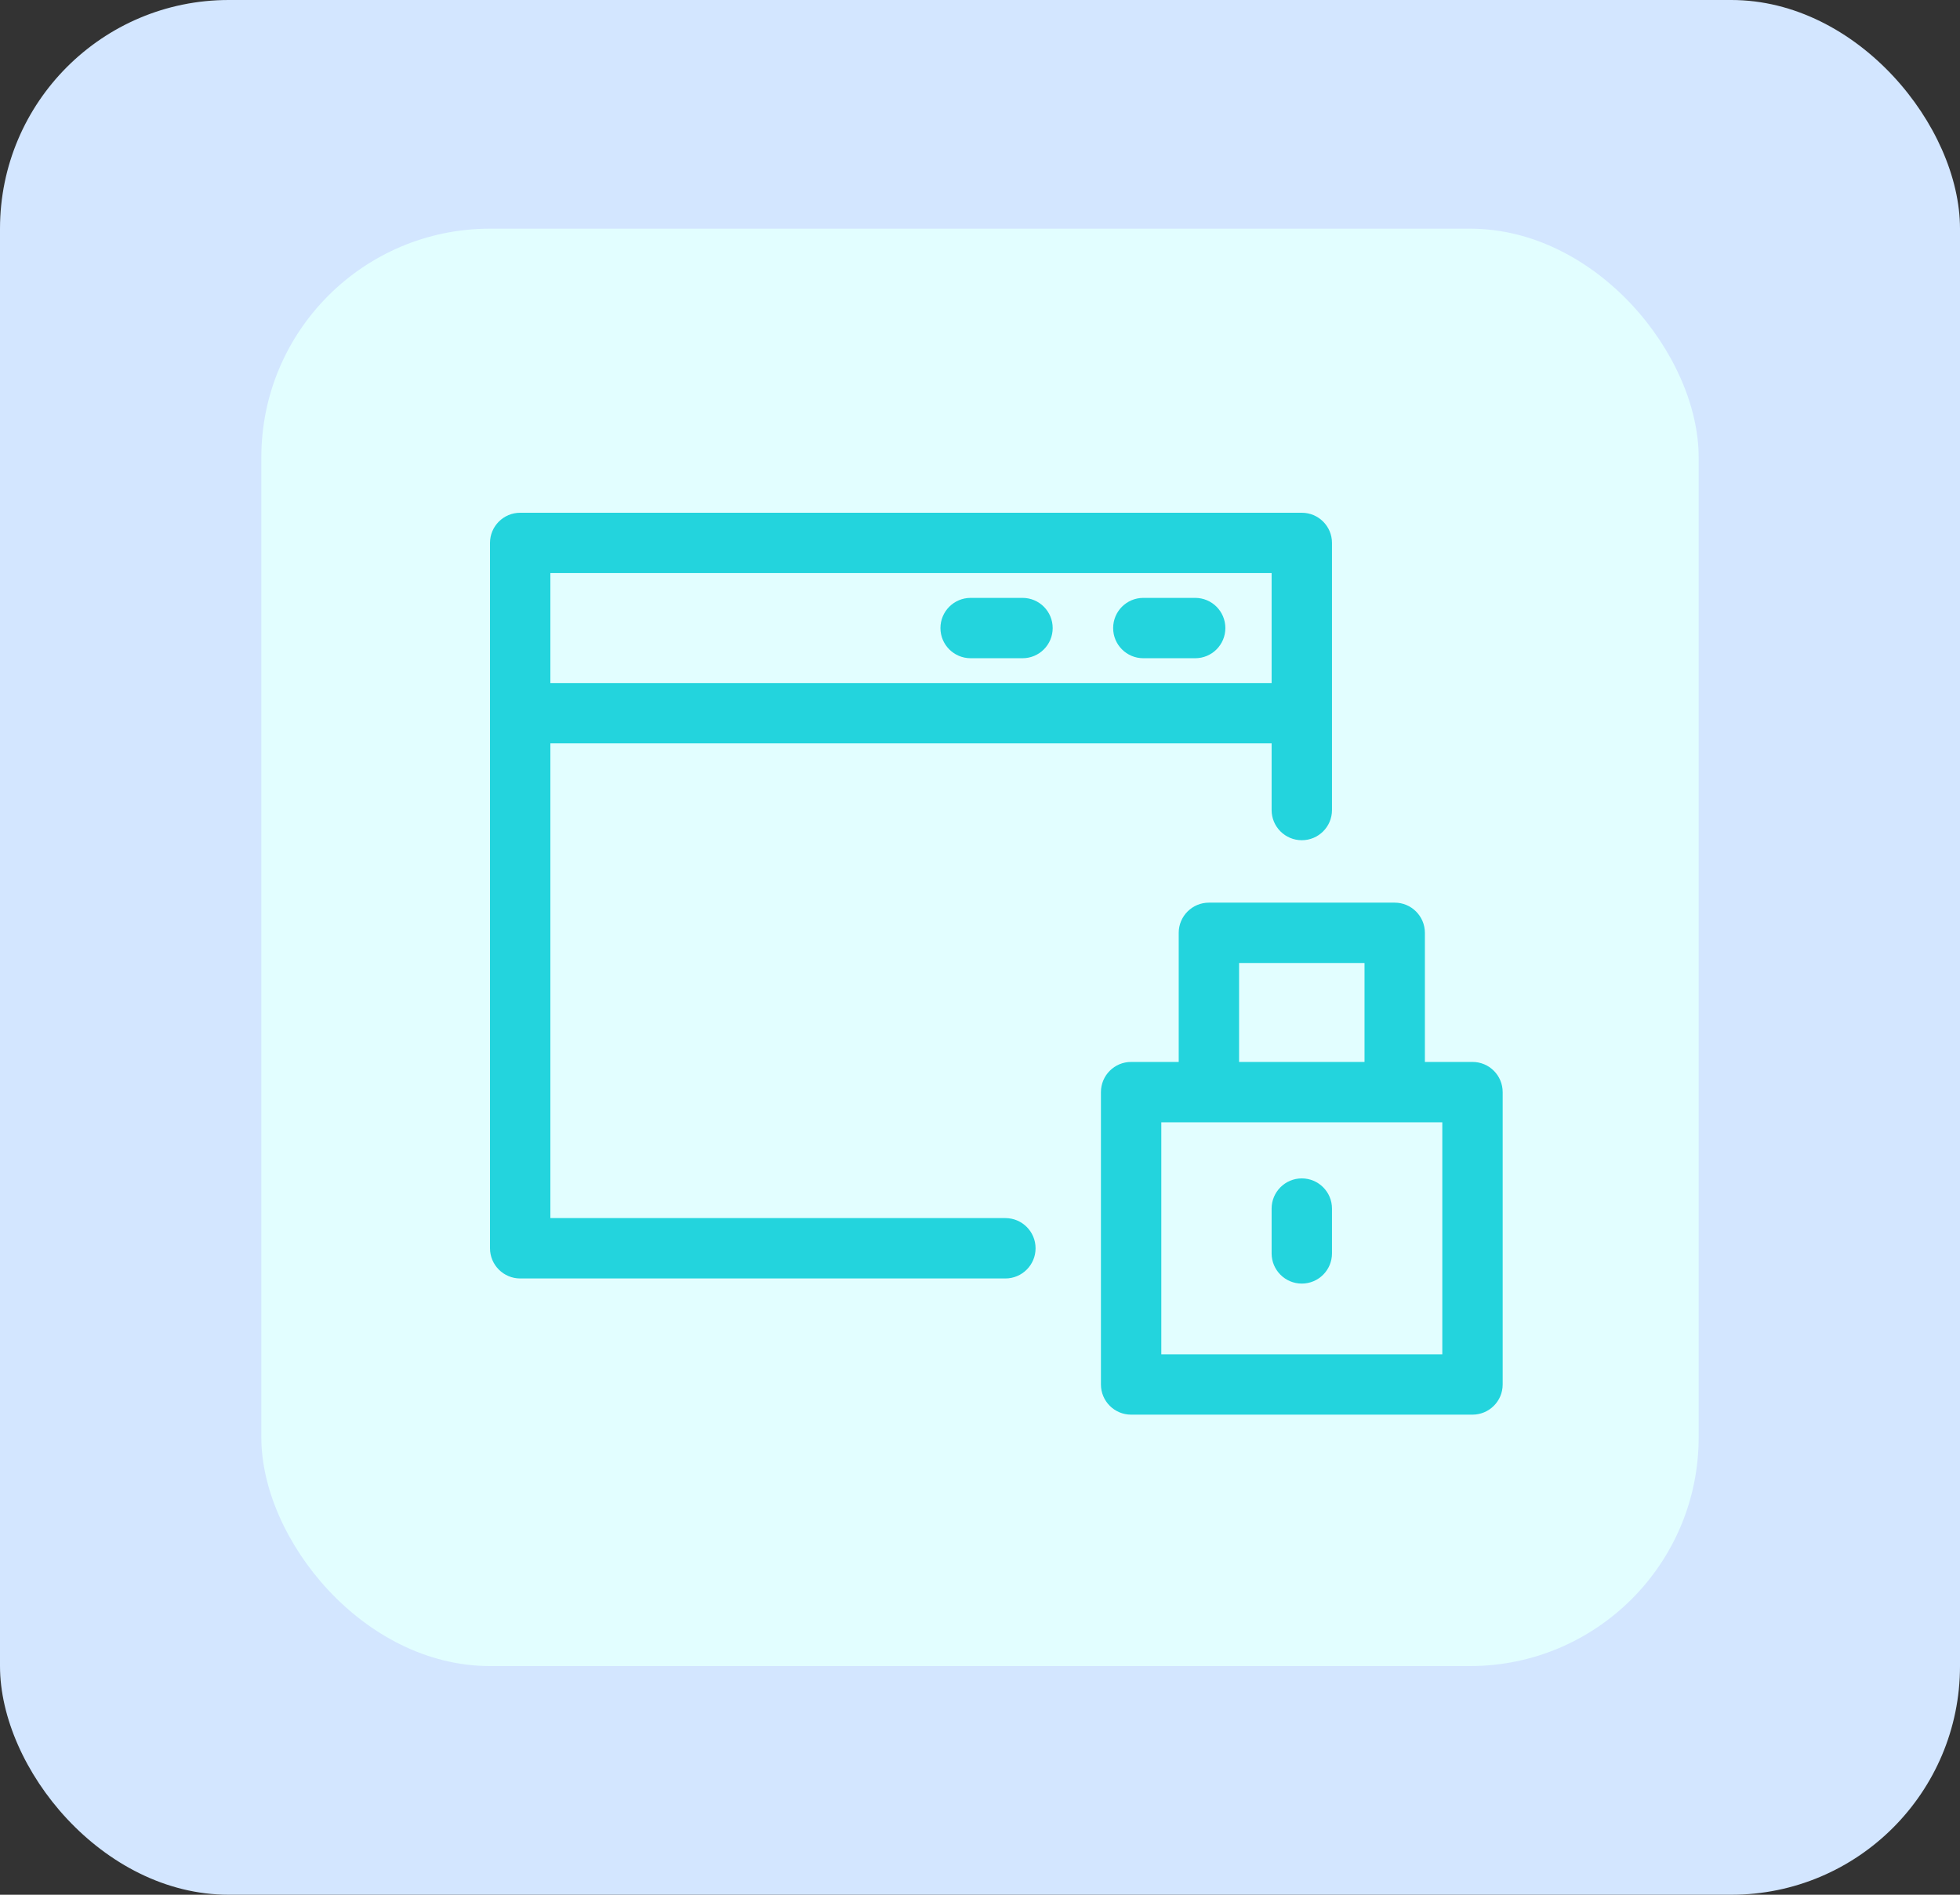
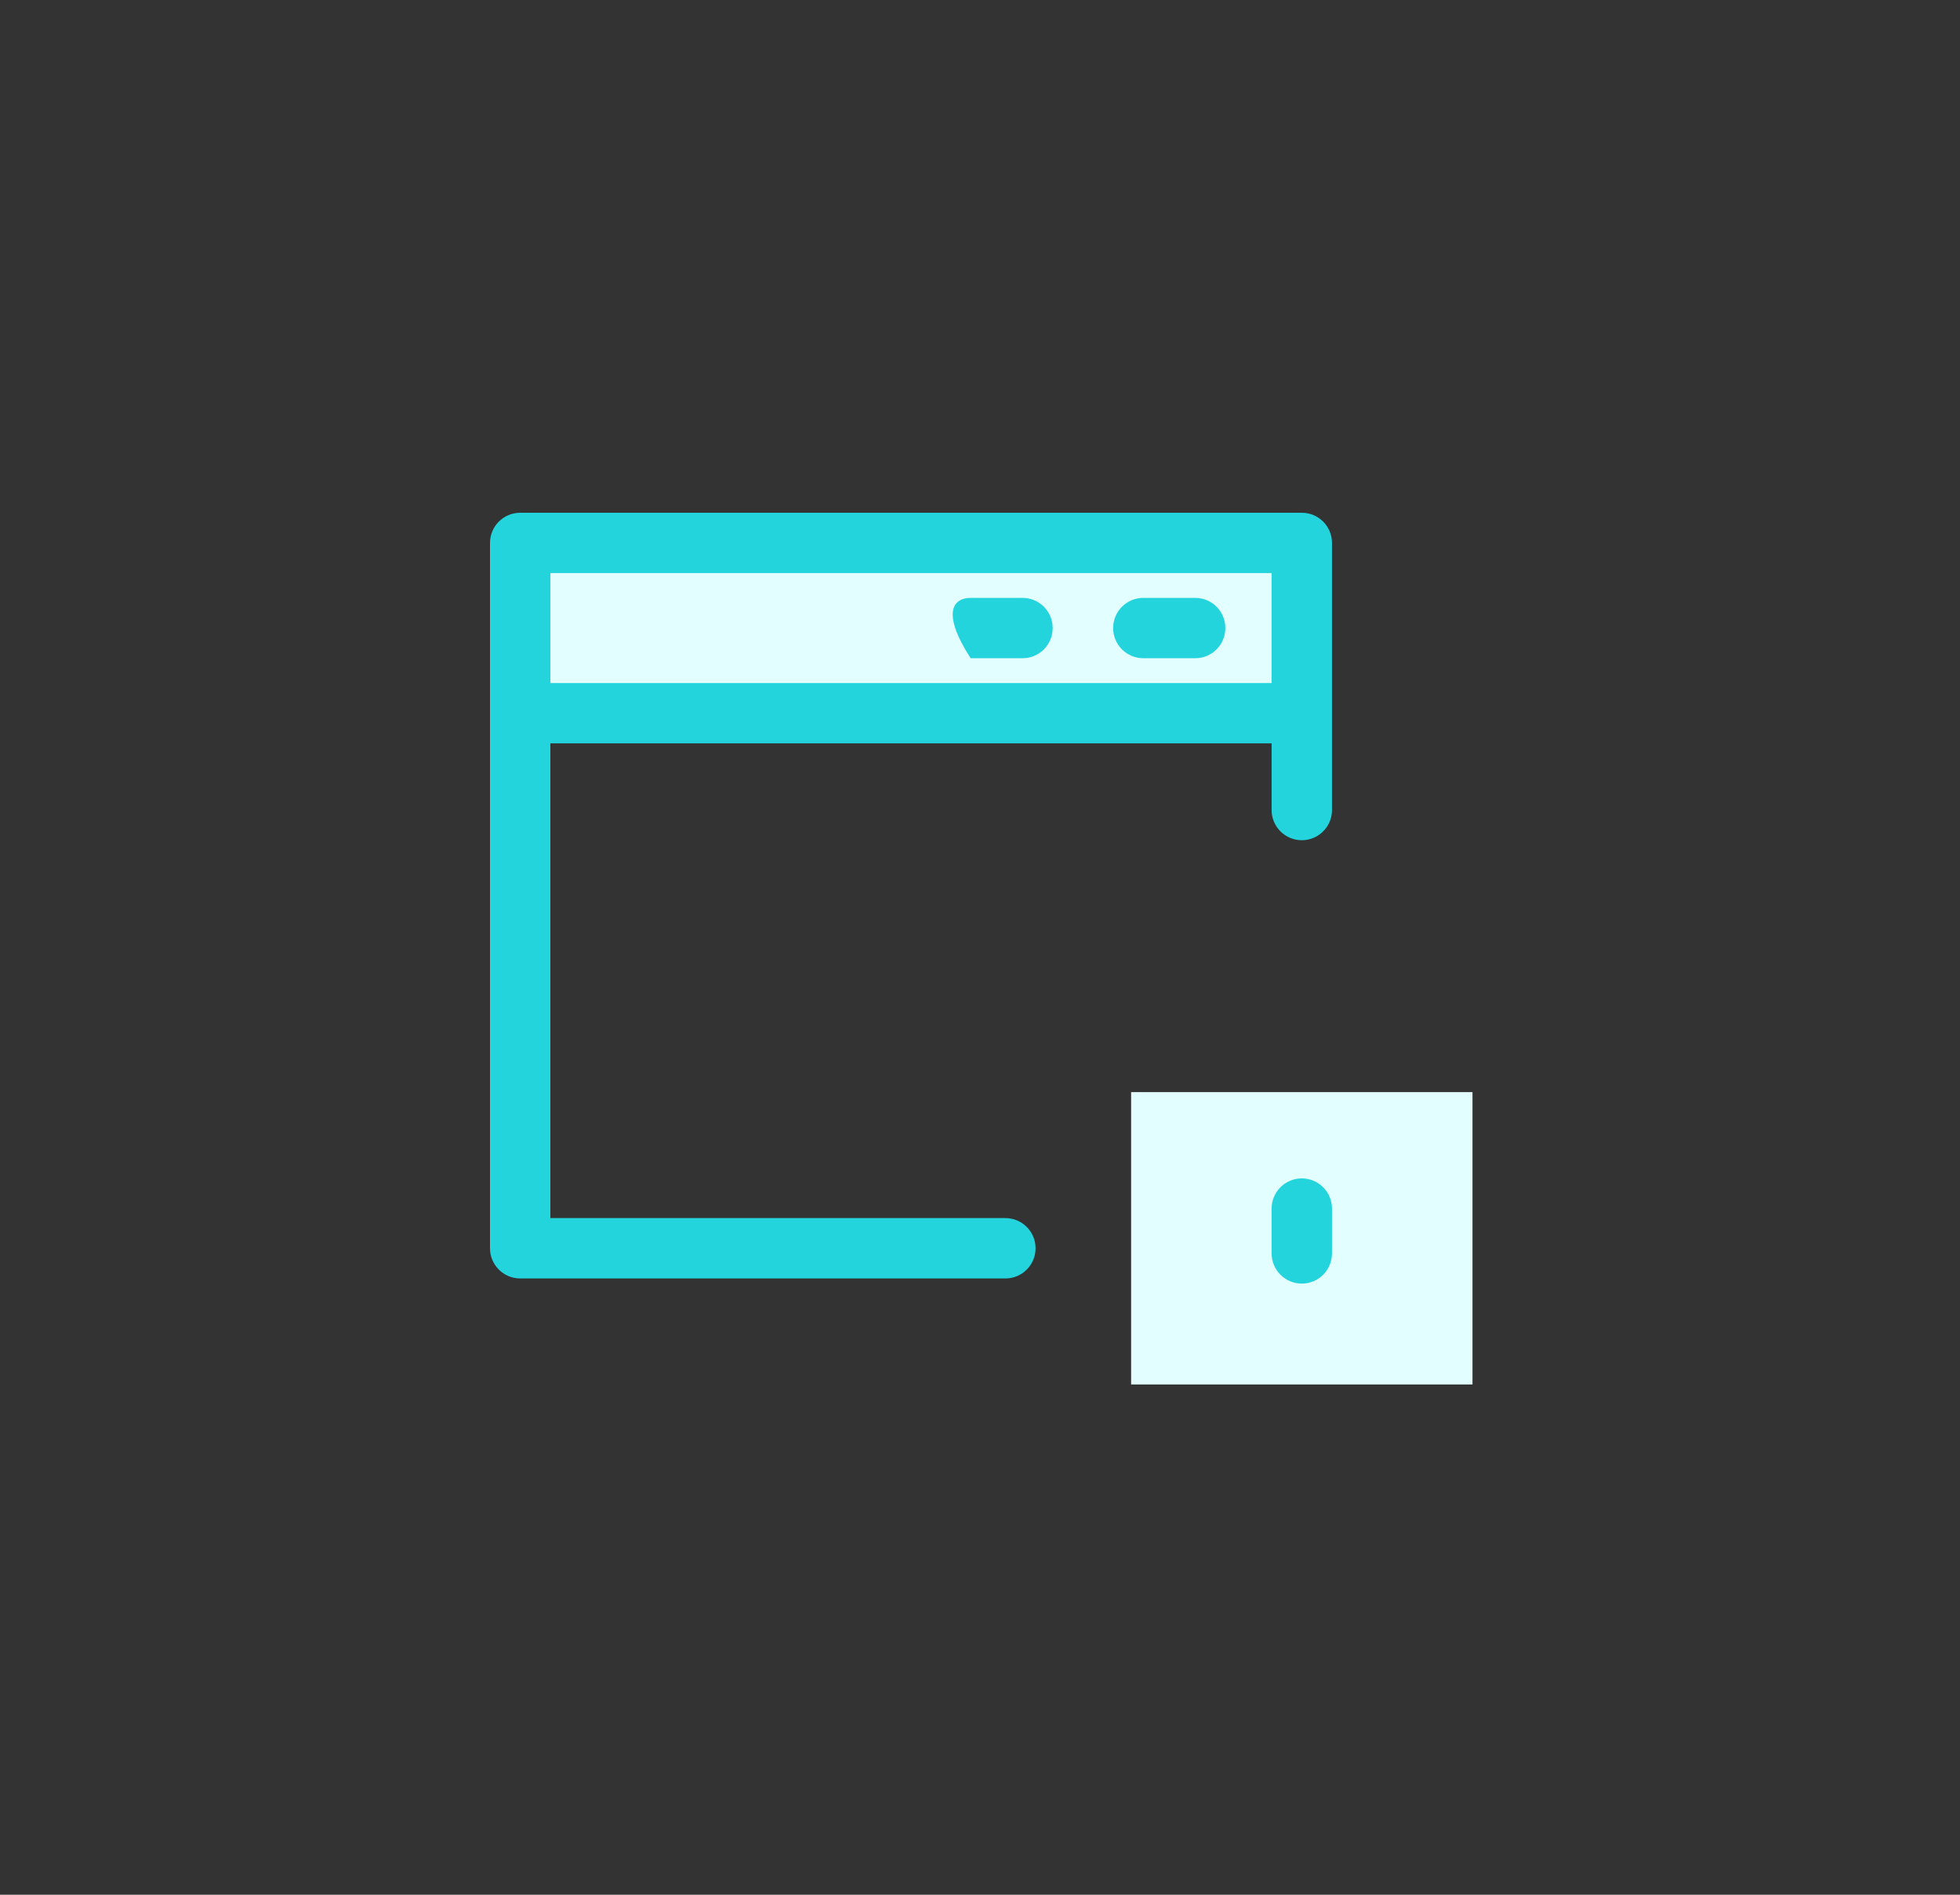
<svg xmlns="http://www.w3.org/2000/svg" width="60" height="58" viewBox="0 0 60 58" fill="none">
  <rect x="0" y="0" width="60" height="58" fill="#333333" stroke="none" />
-   <rect width="60" height="58" rx="7" fill="#D3E6FF" />
-   <rect x="8" y="7" width="44" height="44" rx="7" fill="#E2FEFF" />
  <g clip-path="url(#clip0)">
    <path d="M39.851 16.62H15.924V21.832H39.851V16.62Z" fill="#E2FEFF" />
    <path d="M39.851 15.696H15.924C15.414 15.696 15 16.109 15 16.619V21.832V38.211C15 38.721 15.414 39.135 15.924 39.135H30.777C31.287 39.135 31.701 38.721 31.701 38.211C31.701 37.701 31.287 37.287 30.777 37.287H16.848V22.755H38.927V24.797C38.927 25.307 39.341 25.72 39.851 25.72C40.361 25.72 40.775 25.307 40.775 24.797V21.832V16.619C40.775 16.109 40.361 15.696 39.851 15.696ZM16.848 20.908V17.543H38.927V20.908H16.848Z" fill="#23D4DD" />
-     <path d="M31.302 20.149H29.713C29.203 20.149 28.789 19.736 28.789 19.226C28.789 18.715 29.203 18.302 29.713 18.302H31.302C31.812 18.302 32.225 18.715 32.225 19.226C32.225 19.736 31.812 20.149 31.302 20.149Z" fill="#23D4DD" />
+     <path d="M31.302 20.149H29.713C28.789 18.715 29.203 18.302 29.713 18.302H31.302C31.812 18.302 32.225 18.715 32.225 19.226C32.225 19.736 31.812 20.149 31.302 20.149Z" fill="#23D4DD" />
    <path d="M36.588 20.149H34.999C34.489 20.149 34.076 19.736 34.076 19.226C34.076 18.715 34.489 18.302 34.999 18.302H36.588C37.098 18.302 37.511 18.715 37.511 19.226C37.511 19.736 37.098 20.149 36.588 20.149Z" fill="#23D4DD" />
    <path d="M45.076 33.43H34.626V42.38H45.076V33.43Z" fill="#E2FEFF" />
-     <path d="M45.076 32.507H43.619V28.555C43.619 28.045 43.205 27.631 42.695 27.631H37.007C36.497 27.631 36.083 28.045 36.083 28.555V32.507H34.626C34.116 32.507 33.702 32.92 33.702 33.431V42.381C33.702 42.891 34.116 43.304 34.626 43.304H45.076C45.586 43.304 46 42.891 46 42.381V33.431C46 32.92 45.587 32.507 45.076 32.507ZM37.931 29.479H41.771V32.507H37.931V29.479ZM44.152 41.457H35.55V34.355H44.152V41.457Z" fill="#23D4DD" />
    <path d="M39.851 39.292C39.341 39.292 38.927 38.878 38.927 38.368V36.996C38.927 36.486 39.341 36.072 39.851 36.072C40.361 36.072 40.775 36.486 40.775 36.996V38.368C40.775 38.878 40.361 39.292 39.851 39.292Z" fill="#23D4DD" />
  </g>
  <defs>
    <clipPath id="clip0">
      <rect width="31" height="31" fill="white" transform="translate(15 14)" />
    </clipPath>
  </defs>
</svg>